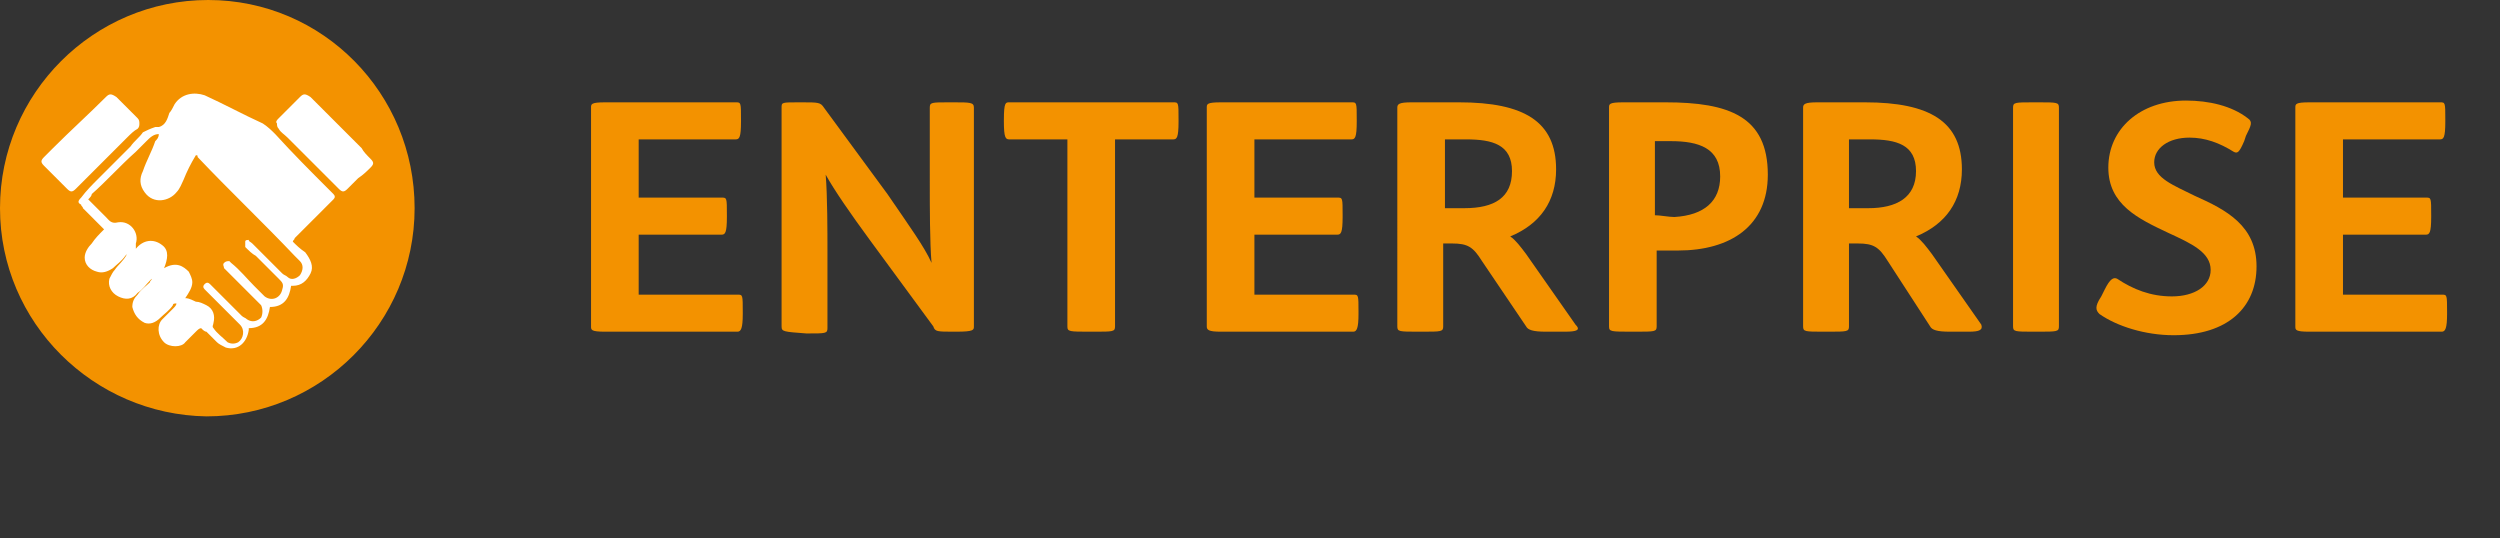
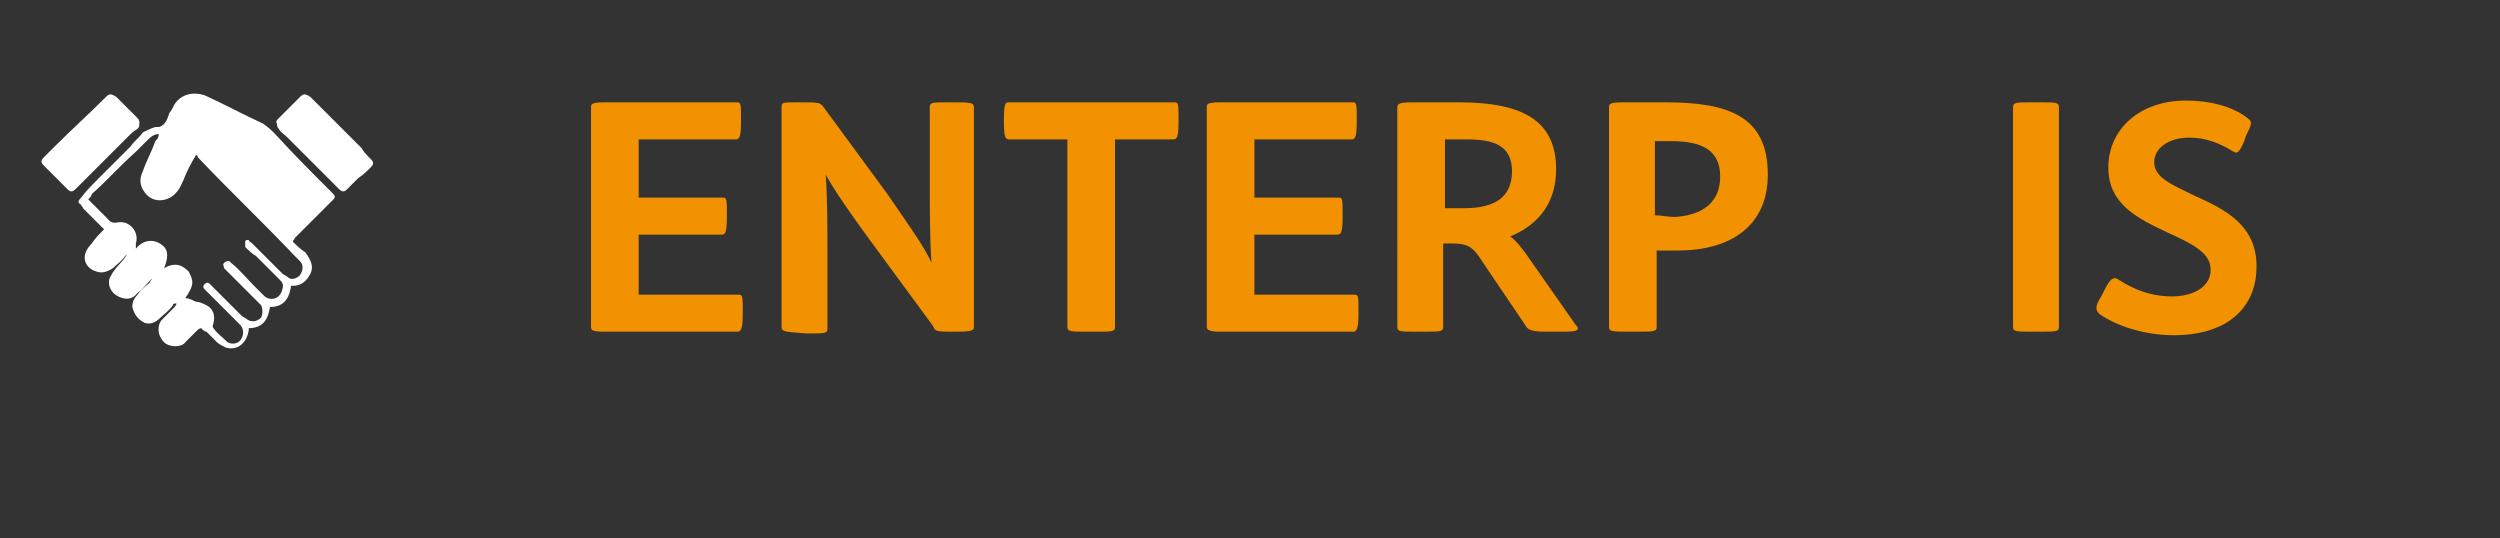
<svg xmlns="http://www.w3.org/2000/svg" xmlns:xlink="http://www.w3.org/1999/xlink" version="1.1" id="Livello_1" x="0px" y="0px" viewBox="0 0 141.7 30.5" style="enable-background:new 0 0 141.7 30.5;" xml:space="preserve">
  <rect x="0" y="0" width="141.7" height="30.5" fill="#333333" stroke="none" />
  <style type="text/css">
	.st0{fill:#F39200;}
	.st1{clip-path:url(#SVGID_2_);fill:#F39200;}
	.st2{clip-path:url(#SVGID_4_);fill:#FFFFFF;}
</style>
  <g>
    <g>
      <path class="st0" d="M33.5,18.5V6.1c0-0.2,0-0.3,0.8-0.3h7.4c0.3,0,0.3,0,0.3,1v0.1c0,0.9-0.1,1-0.3,1h-5.5v3.3h4.7    c0.3,0,0.3,0,0.3,1v0.1c0,0.9-0.1,1-0.3,1h-4.7v3.4h5.6c0.3,0,0.3,0,0.3,1v0.1c0,0.8-0.1,1-0.3,1h-7.5    C33.5,18.8,33.5,18.7,33.5,18.5z" />
      <path class="st0" d="M44.3,18.5V6.1c0-0.3,0-0.3,1-0.3h0.1c1,0,1.1,0,1.3,0.3l3.6,4.9c1.3,1.9,2.1,3,2.5,3.9    c-0.1-1.1-0.1-3.3-0.1-4.4V6.1c0-0.3,0.1-0.3,1.1-0.3H54c1,0,1.2,0,1.2,0.3v12.4c0,0.2,0,0.3-1,0.3h-0.1c-1,0-1.1,0-1.2-0.3    l-3.6-4.9c-1.1-1.5-2-2.8-2.5-3.7c0.1,1.2,0.1,3.3,0.1,4.3v4.4c0,0.3-0.1,0.3-1.1,0.3h-0.1C44.4,18.8,44.3,18.8,44.3,18.5z" />
      <path class="st0" d="M60.5,18.5V7.9h-3.3c-0.2,0-0.3-0.1-0.3-1V6.8c0-1,0.1-1,0.3-1h9.3c0.3,0,0.3,0,0.3,1v0.1c0,0.9-0.1,1-0.3,1    h-3.3v10.6c0,0.3-0.1,0.3-1.2,0.3h-0.2C60.6,18.8,60.5,18.8,60.5,18.5z" />
      <path class="st0" d="M68.4,18.5V6.1c0-0.2,0-0.3,0.8-0.3h7.4c0.3,0,0.3,0,0.3,1v0.1c0,0.9-0.1,1-0.3,1h-5.5v3.3h4.7    c0.3,0,0.3,0,0.3,1v0.1c0,0.9-0.1,1-0.3,1h-4.7v3.4h5.6c0.3,0,0.3,0,0.3,1v0.1c0,0.8-0.1,1-0.3,1h-7.5    C68.5,18.8,68.4,18.7,68.4,18.5z" />
      <path class="st0" d="M88.7,18.8h-1.1c-0.7,0-1-0.1-1.1-0.3L84,14.8c-0.5-0.8-0.8-1-1.7-1h-0.5v4.7c0,0.3-0.1,0.3-1.2,0.3h-0.2    c-1.1,0-1.2,0-1.2-0.3V6.1c0-0.2,0.1-0.3,0.8-0.3h2.7c3.7,0,5.5,1.1,5.5,3.8c0,1.8-0.9,3.1-2.6,3.8c0.3,0.2,0.6,0.6,0.9,1l2.8,4    C89.6,18.7,89.4,18.8,88.7,18.8z M85.7,9.7c0-1.5-1.1-1.8-2.6-1.8h-1.2v3.9H83C84.7,11.8,85.7,11.2,85.7,9.7z" />
      <path class="st0" d="M91.2,18.5V6.1c0-0.2,0-0.3,0.8-0.3h2.4c3.6,0,5.8,0.8,5.8,4.1c0,2.9-2.1,4.3-5.1,4.3c-0.2,0-0.7,0-1.2,0v4.3    c0,0.3-0.1,0.3-1.2,0.3h-0.2C91.3,18.8,91.2,18.8,91.2,18.5z M97.5,10c0-1.6-1.2-2-2.8-2h-0.9v4.2c0.3,0,0.8,0.1,1.1,0.1    C96.6,12.2,97.5,11.4,97.5,10z" />
-       <path class="st0" d="M111.6,18.8h-1.1c-0.7,0-1-0.1-1.1-0.3l-2.4-3.7c-0.5-0.8-0.8-1-1.7-1h-0.5v4.7c0,0.3-0.1,0.3-1.2,0.3h-0.2    c-1.1,0-1.2,0-1.2-0.3V6.1c0-0.2,0.1-0.3,0.8-0.3h2.7c3.7,0,5.5,1.1,5.5,3.8c0,1.8-0.9,3.1-2.6,3.8c0.3,0.2,0.6,0.6,0.9,1l2.8,4    C112.4,18.7,112.2,18.8,111.6,18.8z M108.6,9.7c0-1.5-1.1-1.8-2.6-1.8h-1.2v3.9h1.1C107.5,11.8,108.6,11.2,108.6,9.7z" />
      <path class="st0" d="M114.1,18.5V6.1c0-0.3,0.1-0.3,1.2-0.3h0.2c1.1,0,1.2,0,1.2,0.3v12.4c0,0.3-0.1,0.3-1.2,0.3h-0.2    C114.2,18.8,114.1,18.8,114.1,18.5z" />
      <path class="st0" d="M119,17.8c-0.2-0.2-0.3-0.4,0.1-1l0.2-0.4c0.3-0.6,0.5-0.7,0.7-0.6c0.9,0.6,1.9,1,3.1,1    c1.3,0,2.2-0.6,2.2-1.5c0-1-1.1-1.5-2.4-2.1c-1.7-0.8-3.4-1.6-3.4-3.7c0-2.2,1.8-3.8,4.4-3.8c1.3,0,2.6,0.3,3.5,1    c0.3,0.2,0.2,0.4-0.1,1L127.2,8c-0.3,0.7-0.4,0.7-0.6,0.6c-0.8-0.5-1.6-0.8-2.5-0.8c-1.2,0-2,0.6-2,1.4c0,0.9,1.1,1.3,2.3,1.9    c1.8,0.8,3.5,1.7,3.5,4c0,2.3-1.6,3.9-4.7,3.9C121.6,19,120,18.5,119,17.8z" />
-       <path class="st0" d="M130.1,18.5V6.1c0-0.2,0-0.3,0.8-0.3h7.4c0.3,0,0.3,0,0.3,1v0.1c0,0.9-0.1,1-0.3,1h-5.5v3.3h4.7    c0.3,0,0.3,0,0.3,1v0.1c0,0.9-0.1,1-0.3,1h-4.7v3.4h5.6c0.3,0,0.3,0,0.3,1v0.1c0,0.8-0.1,1-0.3,1h-7.5    C130.1,18.8,130.1,18.7,130.1,18.5z" />
    </g>
    <g>
      <g>
        <g>
          <defs>
            <rect id="SVGID_1_" width="136.2" height="30.5" />
          </defs>
          <clipPath id="SVGID_2_">
            <use xlink:href="#SVGID_1_" style="overflow:visible;" />
          </clipPath>
-           <path class="st1" d="M23.5,11.8c0,6.5-5.3,11.8-11.8,11.8C5.3,23.5,0,18.3,0,11.8S5.3,0,11.8,0S23.5,5.3,23.5,11.8" />
        </g>
      </g>
    </g>
    <g>
      <g>
        <g>
          <defs>
            <rect id="SVGID_3_" width="136.2" height="30.5" />
          </defs>
          <clipPath id="SVGID_4_">
            <use xlink:href="#SVGID_3_" style="overflow:visible;" />
          </clipPath>
          <path class="st2" d="M15.8,6.7c0.4-0.4,0.8-0.8,1.2-1.2c0.2-0.2,0.3-0.2,0.6,0c1,1,1.9,1.9,2.9,2.9C20.6,8.6,20.8,8.8,21,9      s0.2,0.3,0,0.5s-0.4,0.4-0.7,0.6c-0.1,0.1-0.2,0.2-0.2,0.2c-0.1,0.1-0.3,0.3-0.4,0.4l0,0c-0.2,0.2-0.3,0.2-0.5,0      c-1-1-1.9-1.9-2.9-2.9c-0.2-0.2-0.4-0.3-0.5-0.5c-0.1-0.1-0.1-0.2-0.1-0.3C15.6,6.9,15.7,6.8,15.8,6.7 M7.9,7      c0,0.1,0,0.2-0.1,0.3C7.6,7.4,7.4,7.6,7.2,7.8c-1,1-1.9,1.9-2.9,2.9c-0.2,0.2-0.3,0.2-0.5,0l0,0c-0.1-0.1-0.3-0.3-0.4-0.4      c-0.1-0.1-0.2-0.2-0.2-0.2l0,0C3,9.9,2.8,9.7,2.5,9.4c-0.2-0.2-0.2-0.3,0-0.5S2.9,8.5,3,8.4c1-1,2-1.9,3-2.9      c0.2-0.2,0.3-0.2,0.6,0C7,5.9,7.4,6.3,7.8,6.7C7.9,6.8,7.9,6.9,7.9,7 M10.5,16.9c0.2-0.3,0.4-0.6,0.4-0.9c0-0.2-0.1-0.4-0.2-0.6      c-0.3-0.3-0.7-0.6-1.4-0.2c0.2-0.5,0.3-1-0.1-1.3c-0.5-0.4-1.1-0.3-1.5,0.2c0,0,0,0,0-0.1s0-0.1,0-0.2c0.2-0.6-0.3-1.3-1-1.2      c-0.4,0.1-0.5-0.1-0.7-0.3c-0.3-0.3-0.7-0.7-1-1c0.1-0.1,0.2-0.2,0.2-0.3C6,10.3,6.8,9.4,7.7,8.6C7.9,8.4,8.1,8.2,8.3,8      S8.7,7.6,9,7.6C9,7.8,8.9,7.9,8.8,8C8.6,8.6,8.3,9.1,8.1,9.7c-0.2,0.4-0.2,0.8,0.1,1.2c0.5,0.7,1.4,0.5,1.8,0      c0.2-0.2,0.3-0.5,0.4-0.7c0.2-0.5,0.4-0.9,0.7-1.4c0.1,0,0.1,0,0.1,0.1c1.8,1.9,3.7,3.7,5.5,5.6c0.1,0.1,0.2,0.2,0.3,0.3      c0.2,0.2,0.2,0.5,0,0.8c-0.2,0.2-0.5,0.3-0.7,0.1c-0.1-0.1-0.2-0.1-0.3-0.2c-0.6-0.6-1.1-1.1-1.7-1.7c-0.1-0.1-0.2-0.1-0.2-0.2      c-0.1,0-0.2,0-0.2,0.1s0,0.2,0,0.3c0.2,0.2,0.4,0.4,0.6,0.5c0.4,0.4,0.9,0.9,1.3,1.3c0.2,0.2,0.3,0.3,0.2,0.6      c-0.1,0.5-0.6,0.7-1,0.4c-0.2-0.2-0.4-0.4-0.6-0.6c-0.4-0.4-0.8-0.9-1.3-1.3L13,14.8c-0.1,0-0.2,0-0.3,0.1s0,0.2,0,0.3      c0.2,0.2,0.3,0.3,0.5,0.5c0.5,0.5,0.9,0.9,1.4,1.4c0.1,0.1,0.1,0.1,0.2,0.2c0.1,0.2,0.1,0.5,0,0.7c-0.2,0.2-0.5,0.3-0.8,0.1      c-0.1-0.1-0.2-0.1-0.3-0.2c-0.5-0.5-1.1-1.1-1.6-1.6c-0.1-0.1-0.1-0.1-0.2-0.2c-0.1-0.1-0.2-0.1-0.3,0s-0.1,0.2,0,0.3      c0.2,0.2,0.4,0.4,0.6,0.6c0.5,0.5,0.9,0.9,1.4,1.4c0.3,0.3,0.2,0.8-0.1,1c-0.2,0.1-0.4,0.1-0.6,0c-0.3-0.3-0.6-0.5-0.8-0.8      c-0.1-0.1,0-0.2,0-0.3c0.1-0.4,0-0.8-0.4-1c-0.2-0.1-0.4-0.2-0.6-0.2C10.7,16.9,10.6,16.9,10.5,16.9 M16.6,13.7      c0-0.1,0.1-0.1,0.1-0.2c0.6-0.6,1.2-1.2,1.7-1.7c0.2-0.2,0.3-0.3,0.5-0.5c0.1-0.1,0.1-0.2,0-0.3s-0.2-0.2-0.3-0.3      c-1-1-2-2-3-3.1c-0.2-0.2-0.4-0.4-0.7-0.6c-1.1-0.5-2.2-1.1-3.3-1.6C11,5.2,10.3,5.3,9.9,5.9C9.8,6.1,9.7,6.3,9.6,6.4      C9.5,6.7,9.4,7.1,9,7.2c-0.1,0-0.1,0-0.2,0C8.5,7.3,8.3,7.4,8.1,7.5C7.9,7.8,7.6,8,7.4,8.3c-0.6,0.6-1.2,1.2-1.8,1.8      c-0.4,0.4-0.7,0.7-1,1.1c-0.2,0.2-0.2,0.3,0,0.4c0,0.1,0.1,0.1,0.1,0.2c0.4,0.4,0.7,0.7,1.1,1.1L5.9,13      c-0.3,0.3-0.5,0.5-0.7,0.8C5,14,4.8,14.3,4.8,14.6c0,0.4,0.3,0.7,0.7,0.8c0.3,0.1,0.6,0,0.9-0.2c0.2-0.2,0.5-0.4,0.7-0.7      l0.1-0.1C7,14.8,6.7,15,6.5,15.3c-0.1,0.1-0.2,0.3-0.3,0.5c-0.1,0.4,0.1,0.8,0.5,1C7.1,17,7.5,17,7.8,16.6      c0.3-0.2,0.5-0.5,0.7-0.7l0.1-0.1c0,0.1-0.1,0.1-0.1,0.2c-0.2,0.2-0.5,0.4-0.7,0.7c-0.2,0.2-0.3,0.4-0.3,0.7      c0.1,0.4,0.3,0.7,0.7,0.9c0.3,0.1,0.6,0,0.9-0.3c0.2-0.2,0.5-0.4,0.7-0.7c0-0.1,0.1-0.1,0.2-0.1c0,0.1-0.1,0.2-0.2,0.3      c-0.2,0.2-0.4,0.4-0.6,0.6c-0.3,0.3-0.3,0.9,0.1,1.3c0.3,0.3,1,0.3,1.2,0c0.2-0.2,0.4-0.4,0.6-0.6c0.1-0.1,0.2-0.2,0.3-0.2      c0.1,0.1,0.2,0.2,0.3,0.2c0.2,0.2,0.4,0.4,0.6,0.6c0.1,0.1,0.3,0.2,0.5,0.3c0.7,0.2,1.2-0.3,1.3-1v-0.1c0.8,0,1.1-0.5,1.2-1.2      c0.8,0,1.1-0.5,1.2-1.2c0.1,0,0.1,0,0.1,0c0.5,0,0.8-0.3,1-0.7s0-0.8-0.3-1.2C17,14.1,16.8,13.9,16.6,13.7" />
        </g>
      </g>
    </g>
  </g>
</svg>